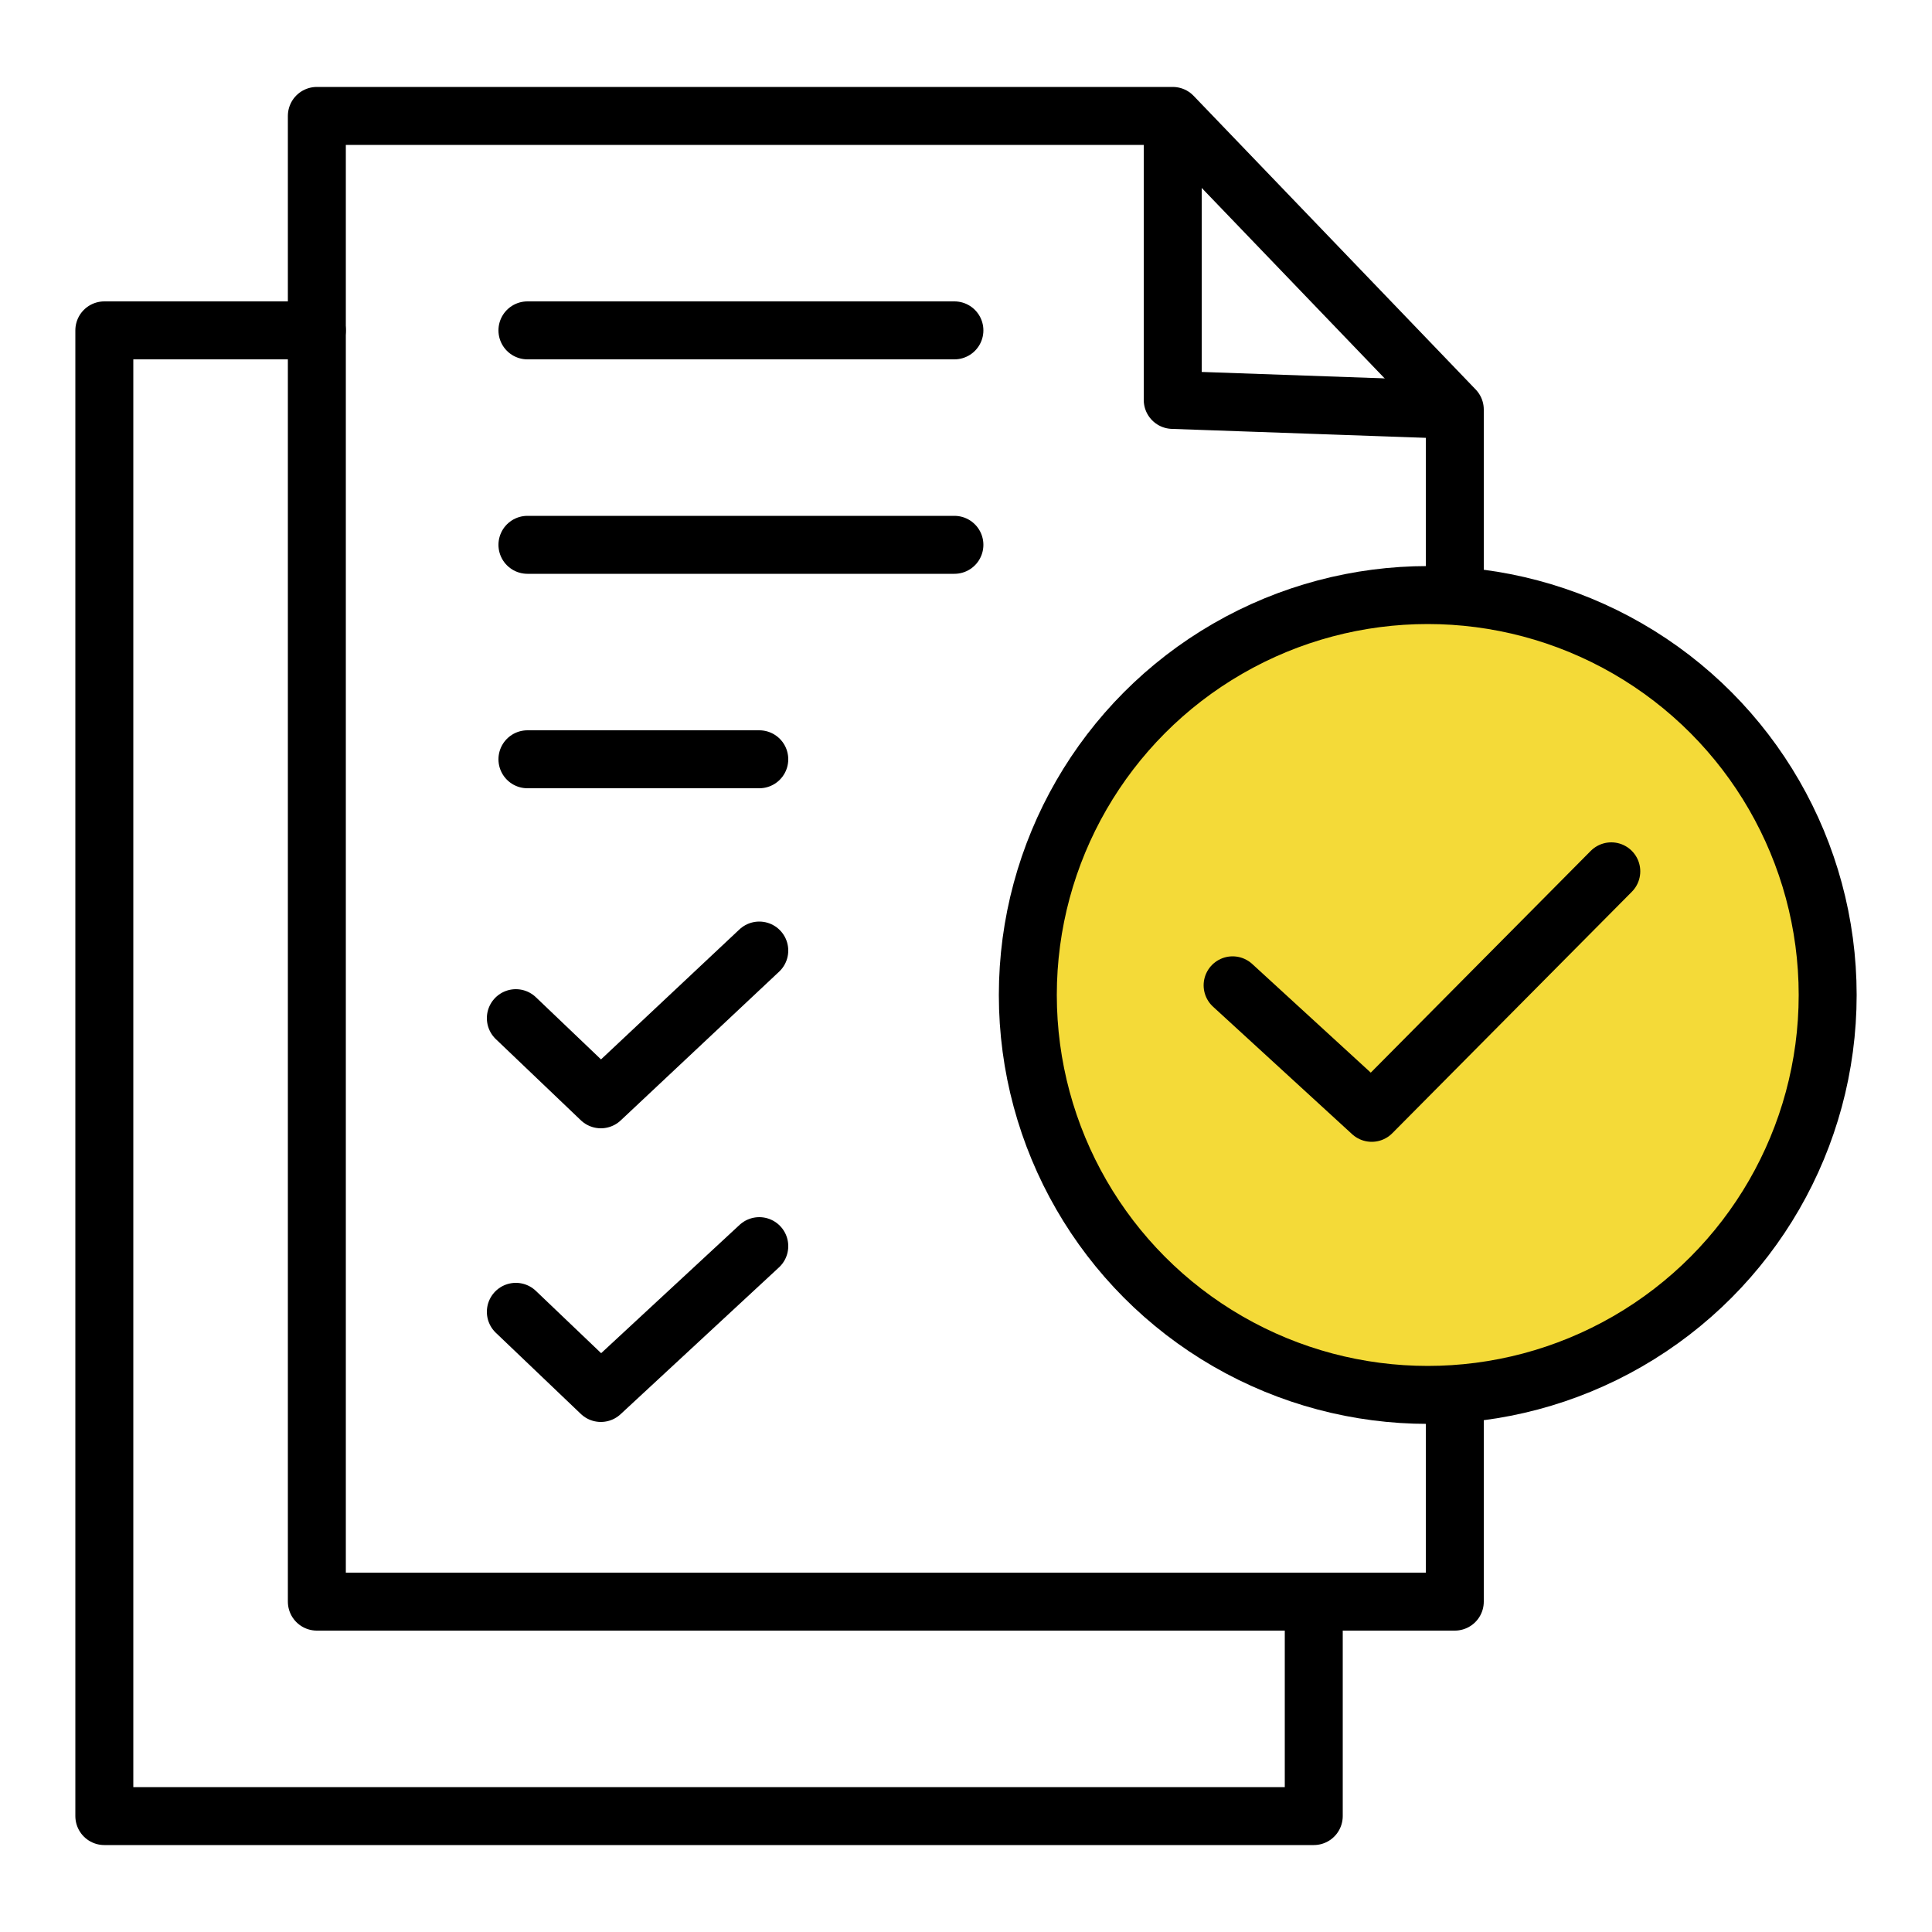
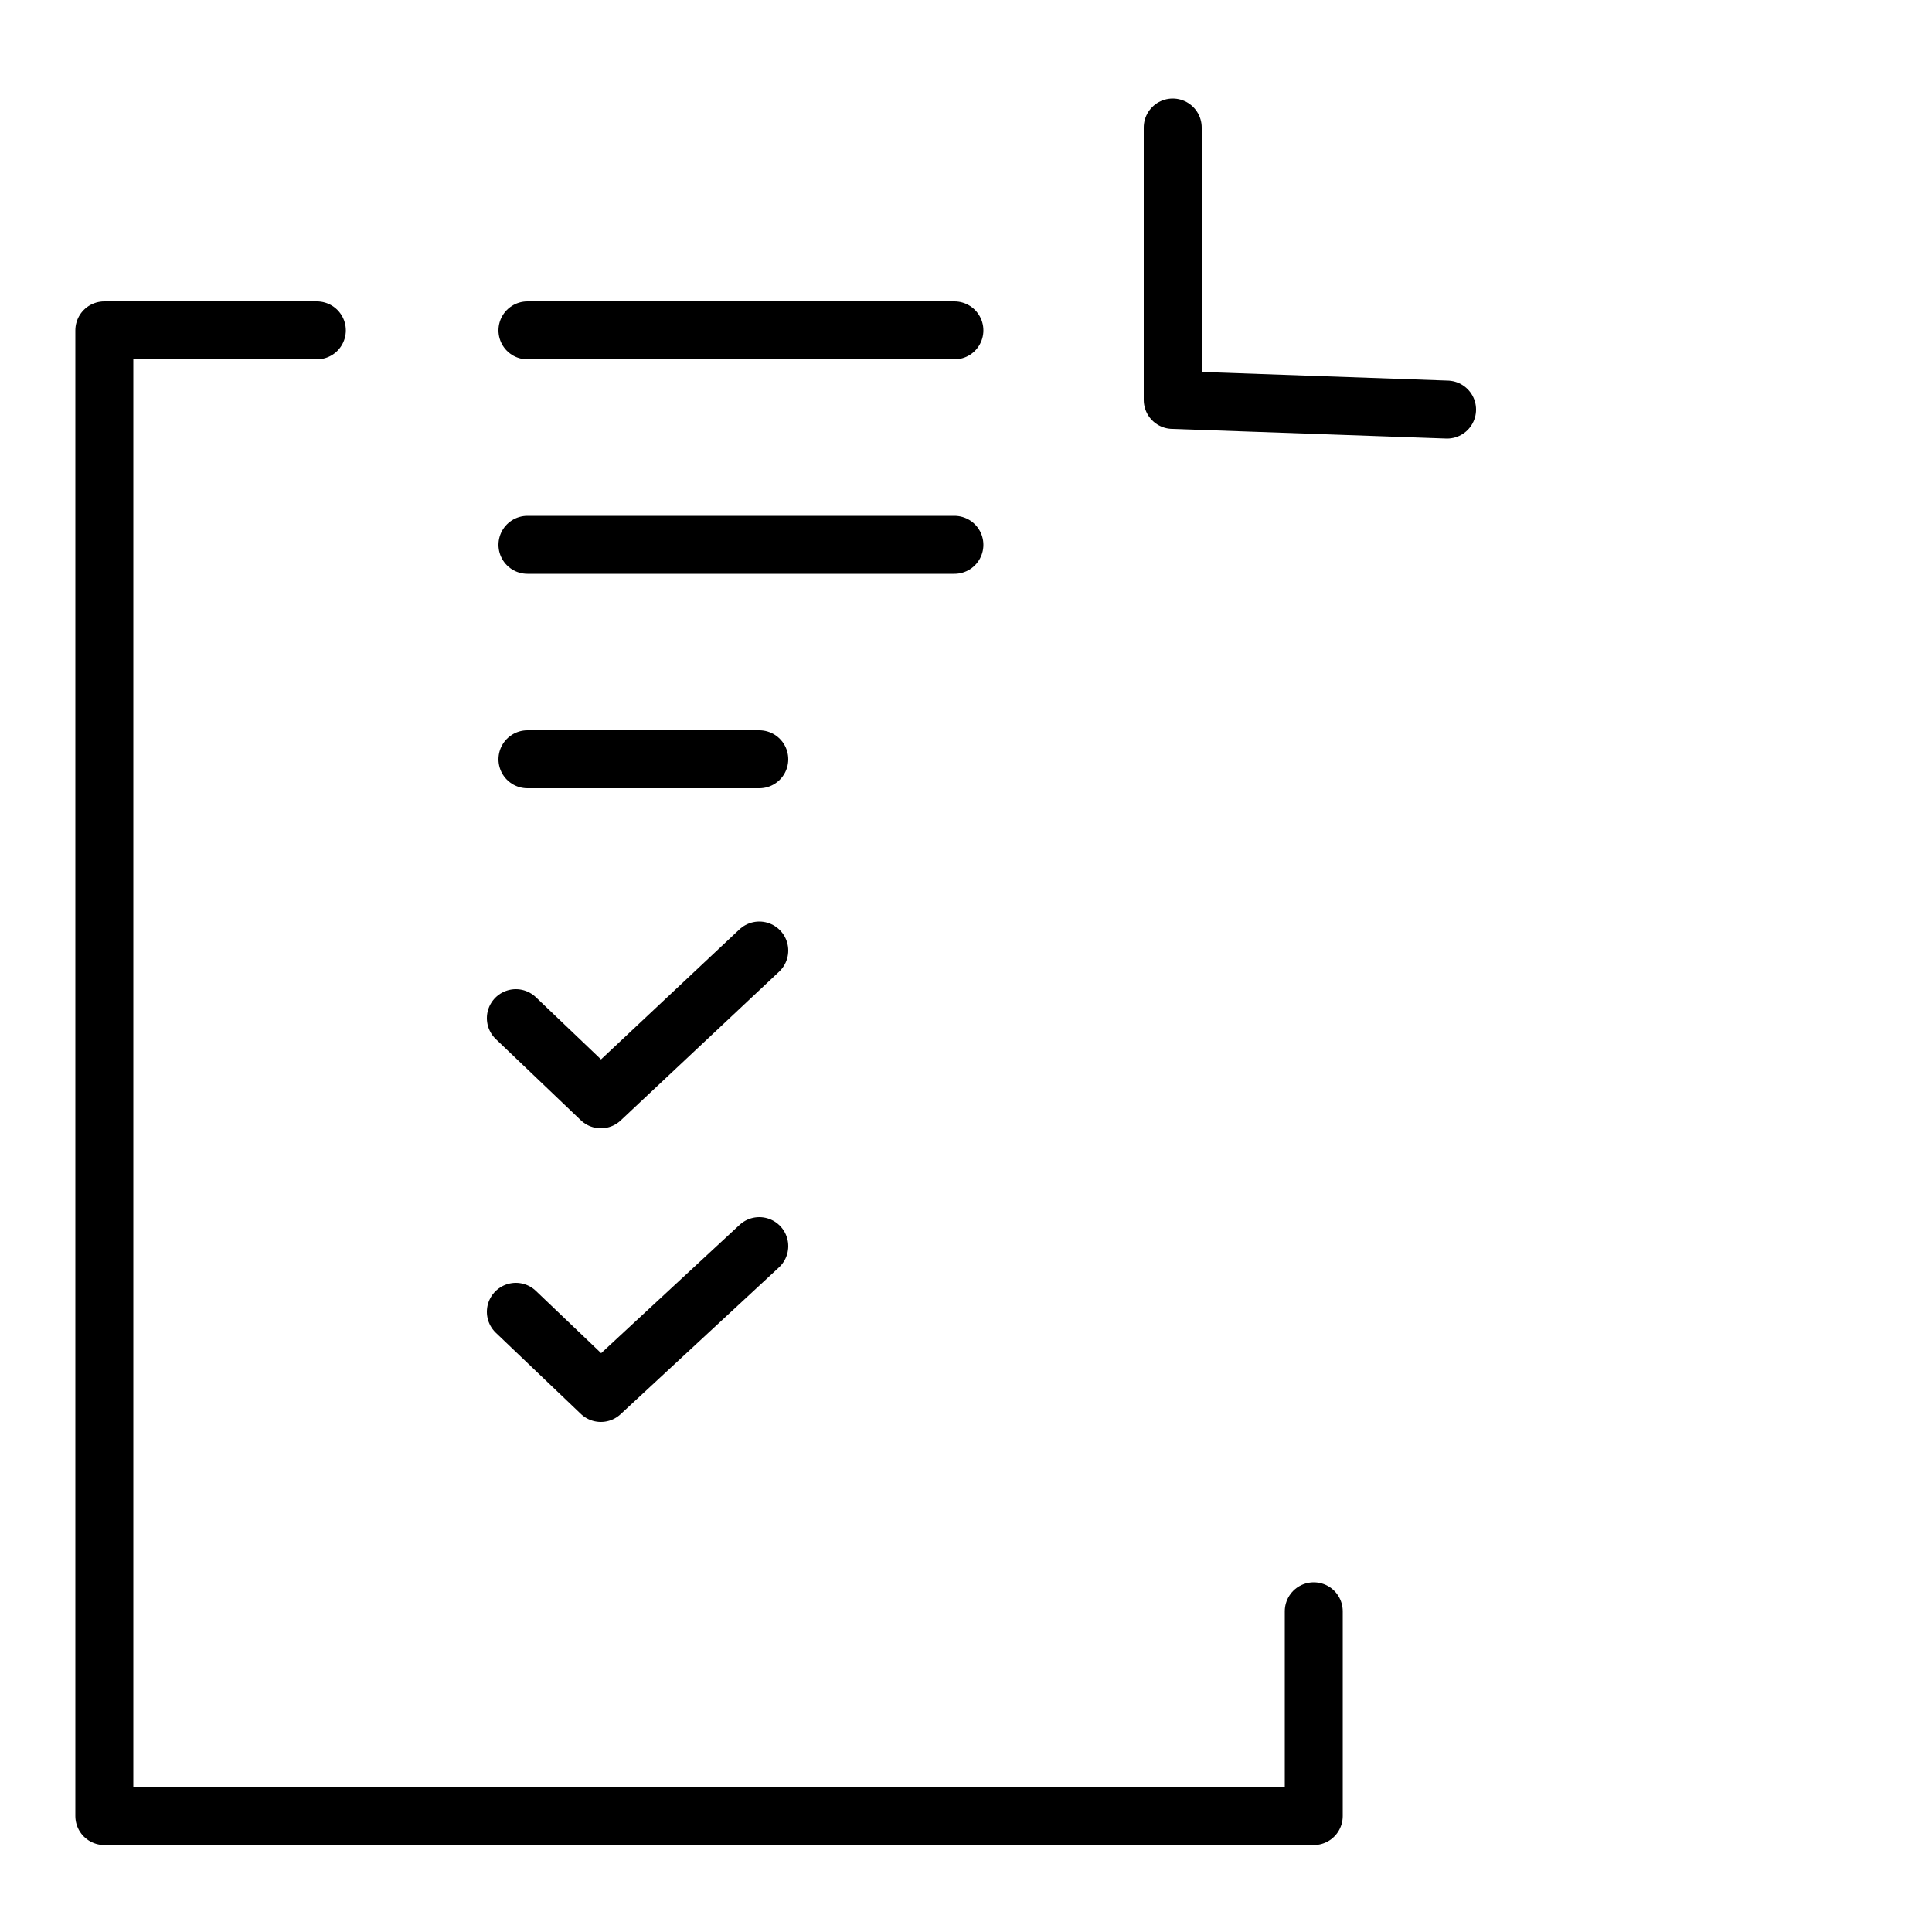
<svg xmlns="http://www.w3.org/2000/svg" id="Layer_1" x="0px" y="0px" viewBox="0 0 100 100" style="enable-background:new 0 0 100 100;" xml:space="preserve">
  <style type="text/css">	.st0{fill:none;stroke:#000000;stroke-width:3;stroke-linecap:round;stroke-linejoin:round;stroke-miterlimit:10;}	.st1{fill:#F4DA38;stroke:#070808;stroke-width:3;stroke-linecap:round;stroke-linejoin:round;stroke-miterlimit:10;}	.st2{fill:#FFFFFF;stroke:#000000;stroke-width:3;stroke-linecap:round;stroke-linejoin:round;stroke-miterlimit:10;}	.st3{fill:#F4DA38;stroke:#000000;stroke-width:3;stroke-linecap:round;stroke-linejoin:round;stroke-miterlimit:10;}	.st4{fill:none;stroke:#070808;stroke-width:3;stroke-linecap:round;stroke-linejoin:round;stroke-miterlimit:10;}	.st5{fill:#FFFFFF;stroke:#070808;stroke-width:3;stroke-linecap:round;stroke-linejoin:round;stroke-miterlimit:10;}	.st6{fill:none;stroke:#000000;stroke-width:3;stroke-linecap:round;stroke-linejoin:round;}	.st7{fill:none;stroke:#000000;stroke-width:3;stroke-linecap:round;stroke-linejoin:round;stroke-dasharray:6.771,6.771;}	.st8{fill:none;stroke:#060808;stroke-width:3;stroke-miterlimit:10;}	.st9{fill:#060808;}</style>
  <g>
    <polyline class="st0" points="68,83.4 68,94 5.4,94 5.4,17.1 16.4,17.1  " />
-     <polygon class="st0" points="75.3,82.9 16.4,82.9 16.4,6 60.7,6 75.3,21.2  " />
    <polyline class="st0" points="60.7,6.6 60.7,20.7 74.9,21.2  " />
    <line class="st0" x1="27.3" y1="17.1" x2="49.4" y2="17.1" />
    <line class="st0" x1="27.3" y1="28.2" x2="49.4" y2="28.2" />
    <line class="st0" x1="27.3" y1="39.3" x2="39.3" y2="39.3" />
    <polyline class="st0" points="26.7,52.7 31.1,56.9 39.3,49.2  " />
    <polyline class="st0" points="26.7,67.9 31.1,72.1 39.3,64.5  " />
-     <circle class="st3" cx="73.9" cy="51.5" r="20.7" />
-     <polyline class="st0" points="63.8,51 71,57.6 83.4,45.1  " />
  </g>
</svg>